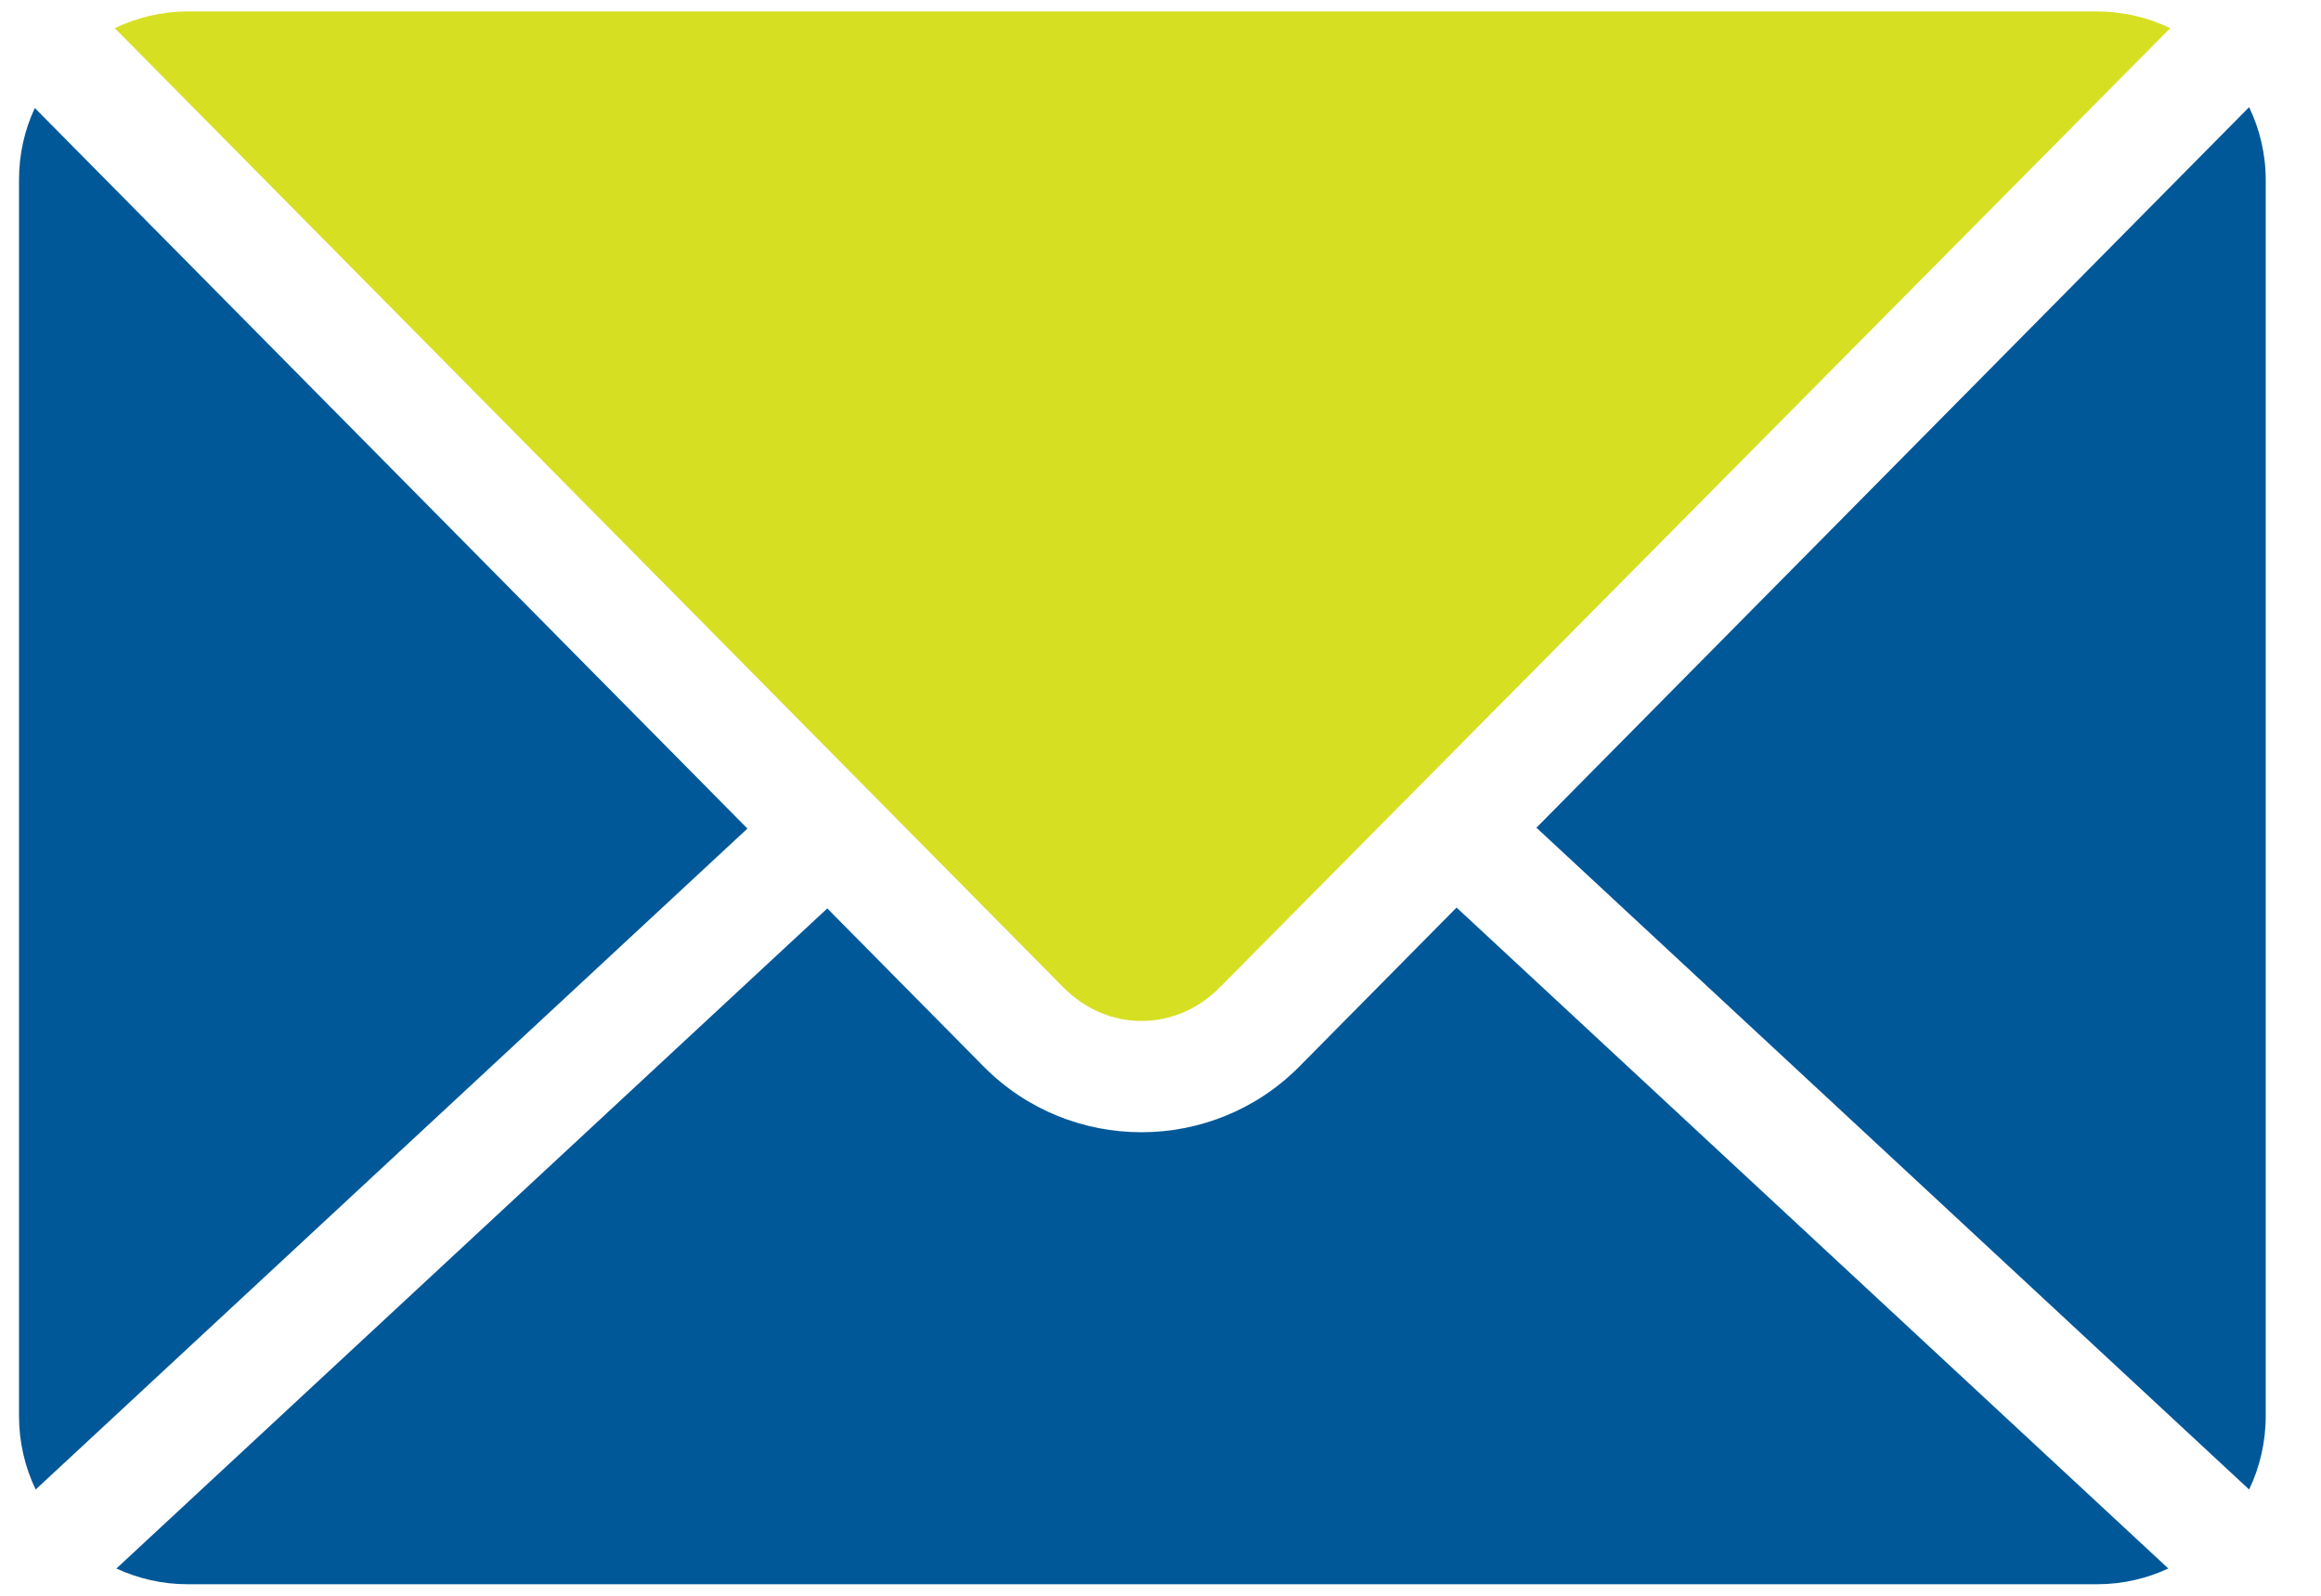
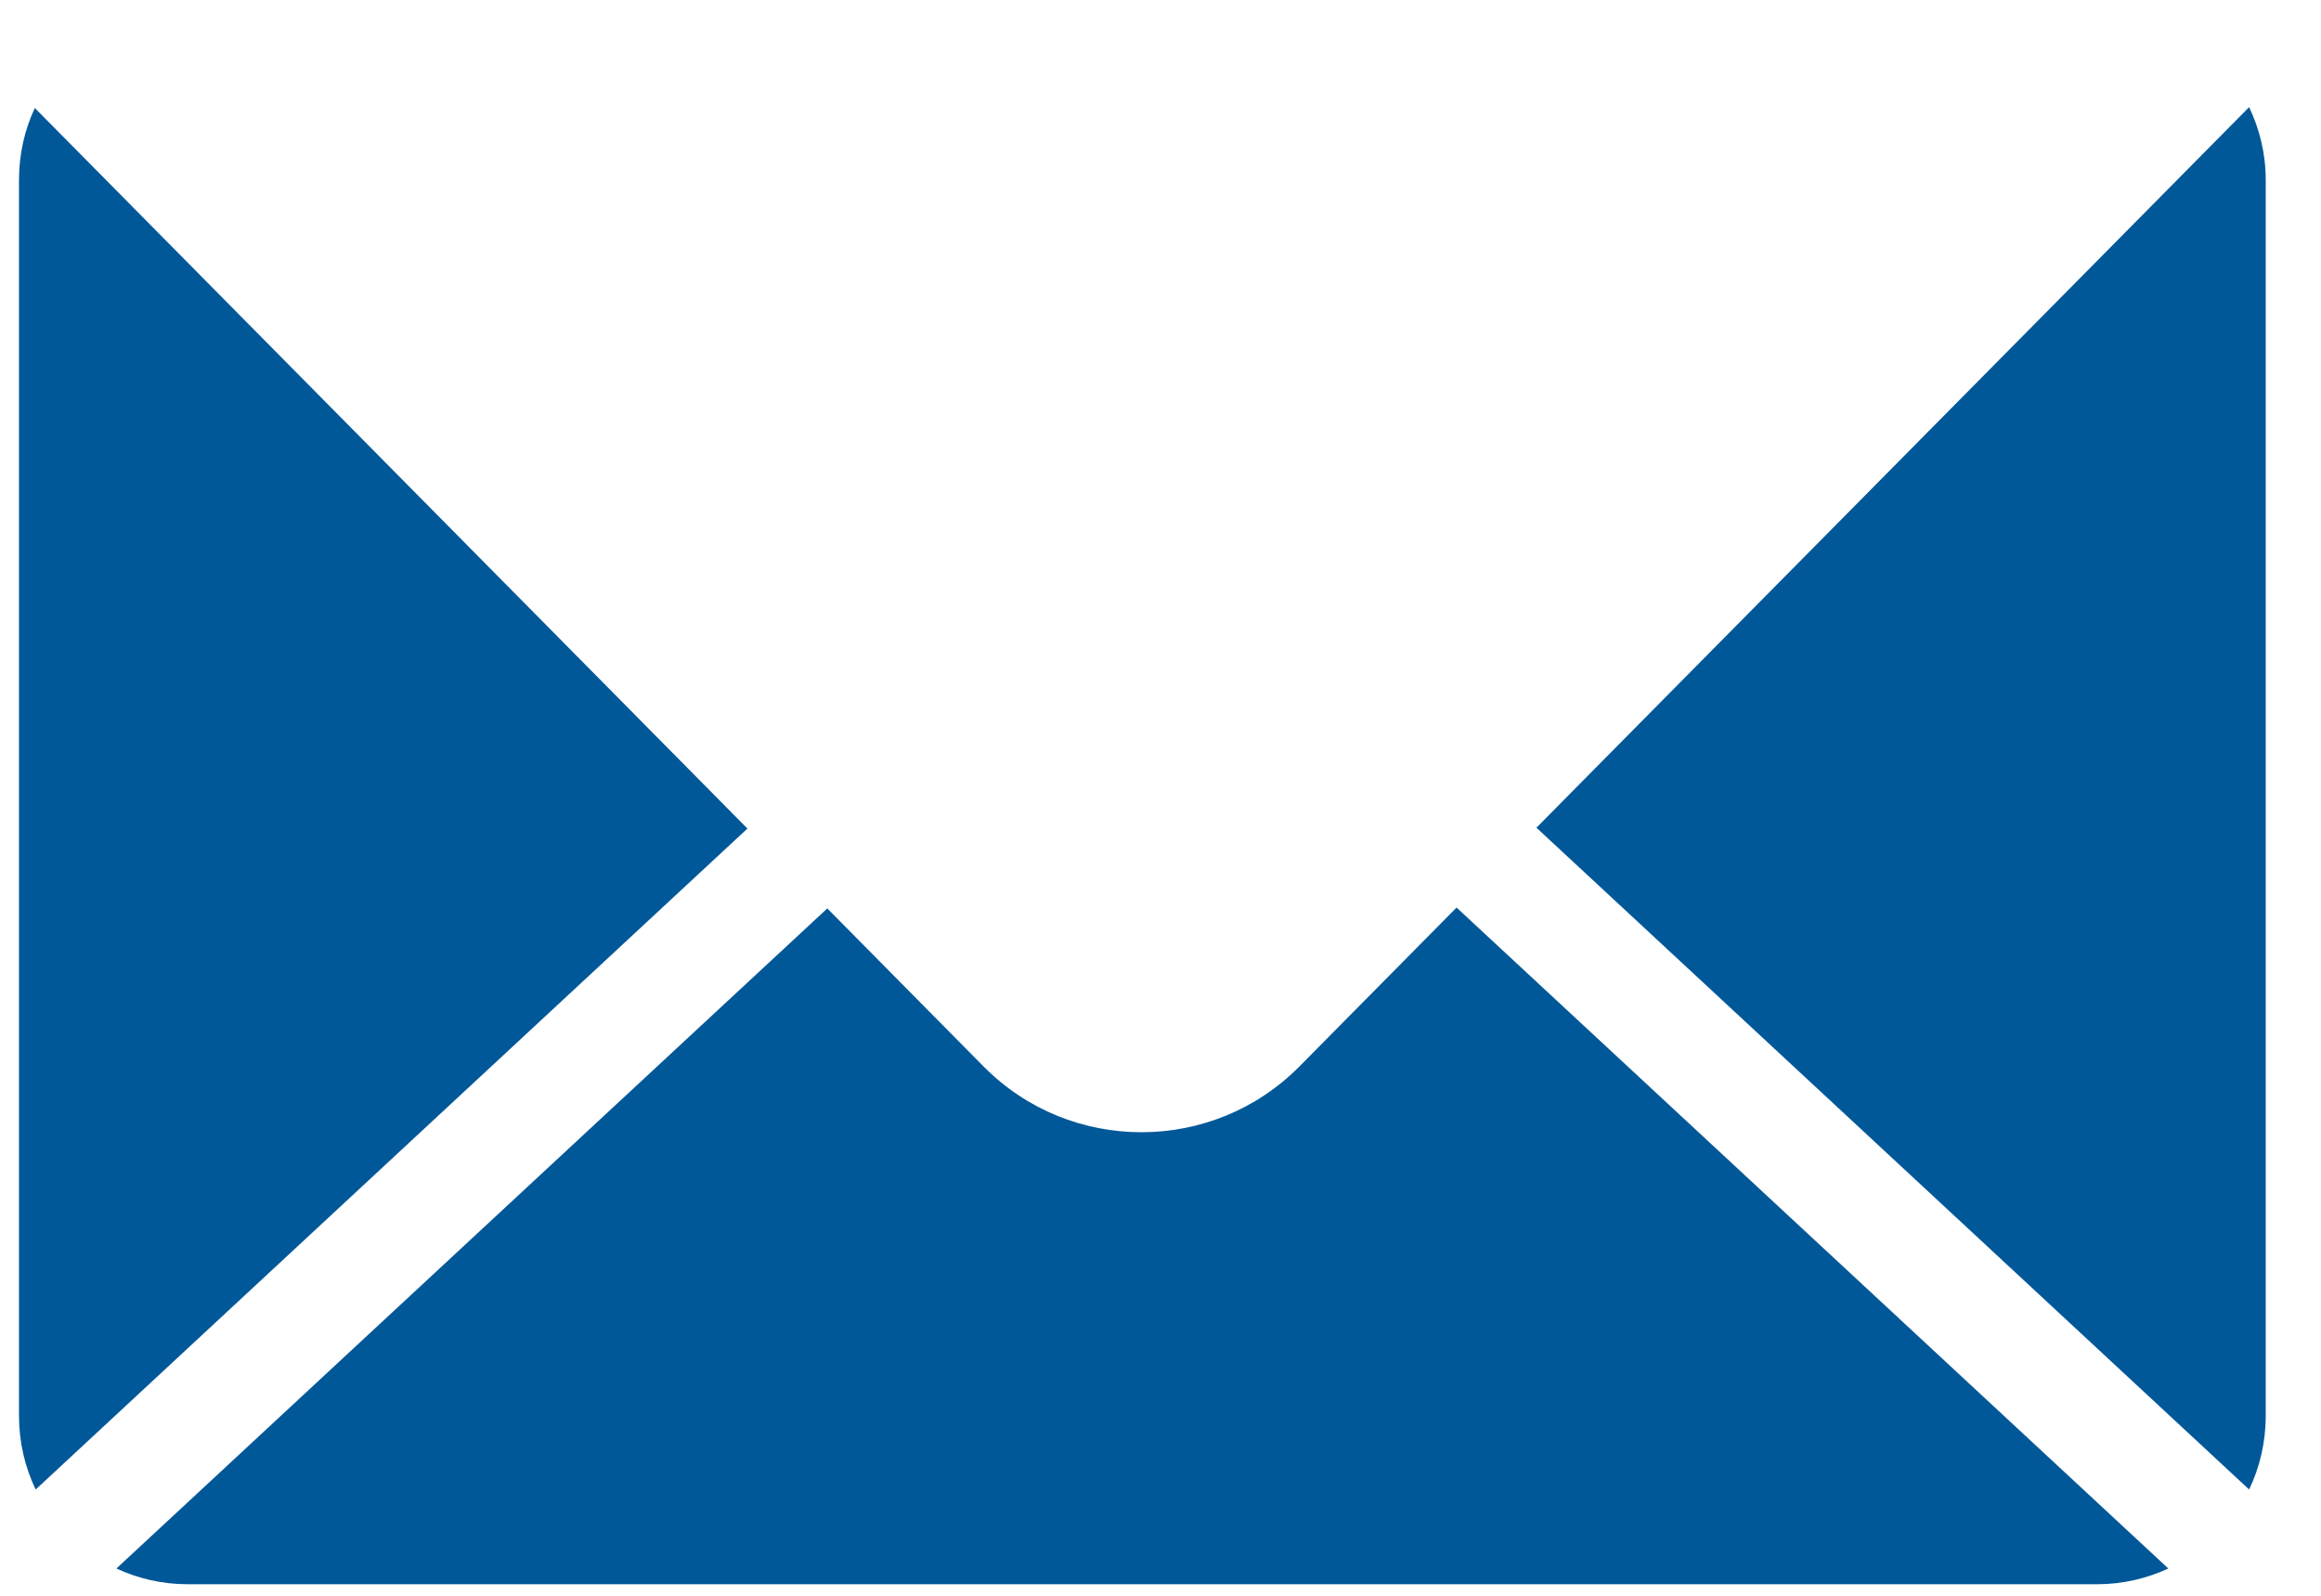
<svg xmlns="http://www.w3.org/2000/svg" width="32" height="22" viewBox="0 0 32 22" fill="none">
  <path d="M31.009 1.477L21.183 11.411L31.009 20.535C31.156 20.229 31.238 19.882 31.238 19.518V2.481C31.238 2.121 31.154 1.78 31.009 1.477ZM0.48 1.489C0.339 1.789 0.262 2.127 0.262 2.481V19.518C0.262 19.882 0.344 20.229 0.492 20.535L10.305 11.423L0.48 1.489ZM20.082 12.512L17.916 14.702C16.72 15.911 14.756 15.913 13.56 14.702L11.406 12.524L1.605 21.624C1.902 21.762 2.234 21.841 2.585 21.841H28.915C29.266 21.841 29.598 21.762 29.895 21.624L20.082 12.512Z" fill="#005899" />
-   <path d="M1.582 0.388C1.886 0.243 2.226 0.158 2.586 0.158H28.916C29.277 0.158 29.617 0.243 29.921 0.388L16.816 13.614C16.207 14.23 15.27 14.229 14.662 13.614L1.582 0.388Z" fill="#D7DF23" />
</svg>